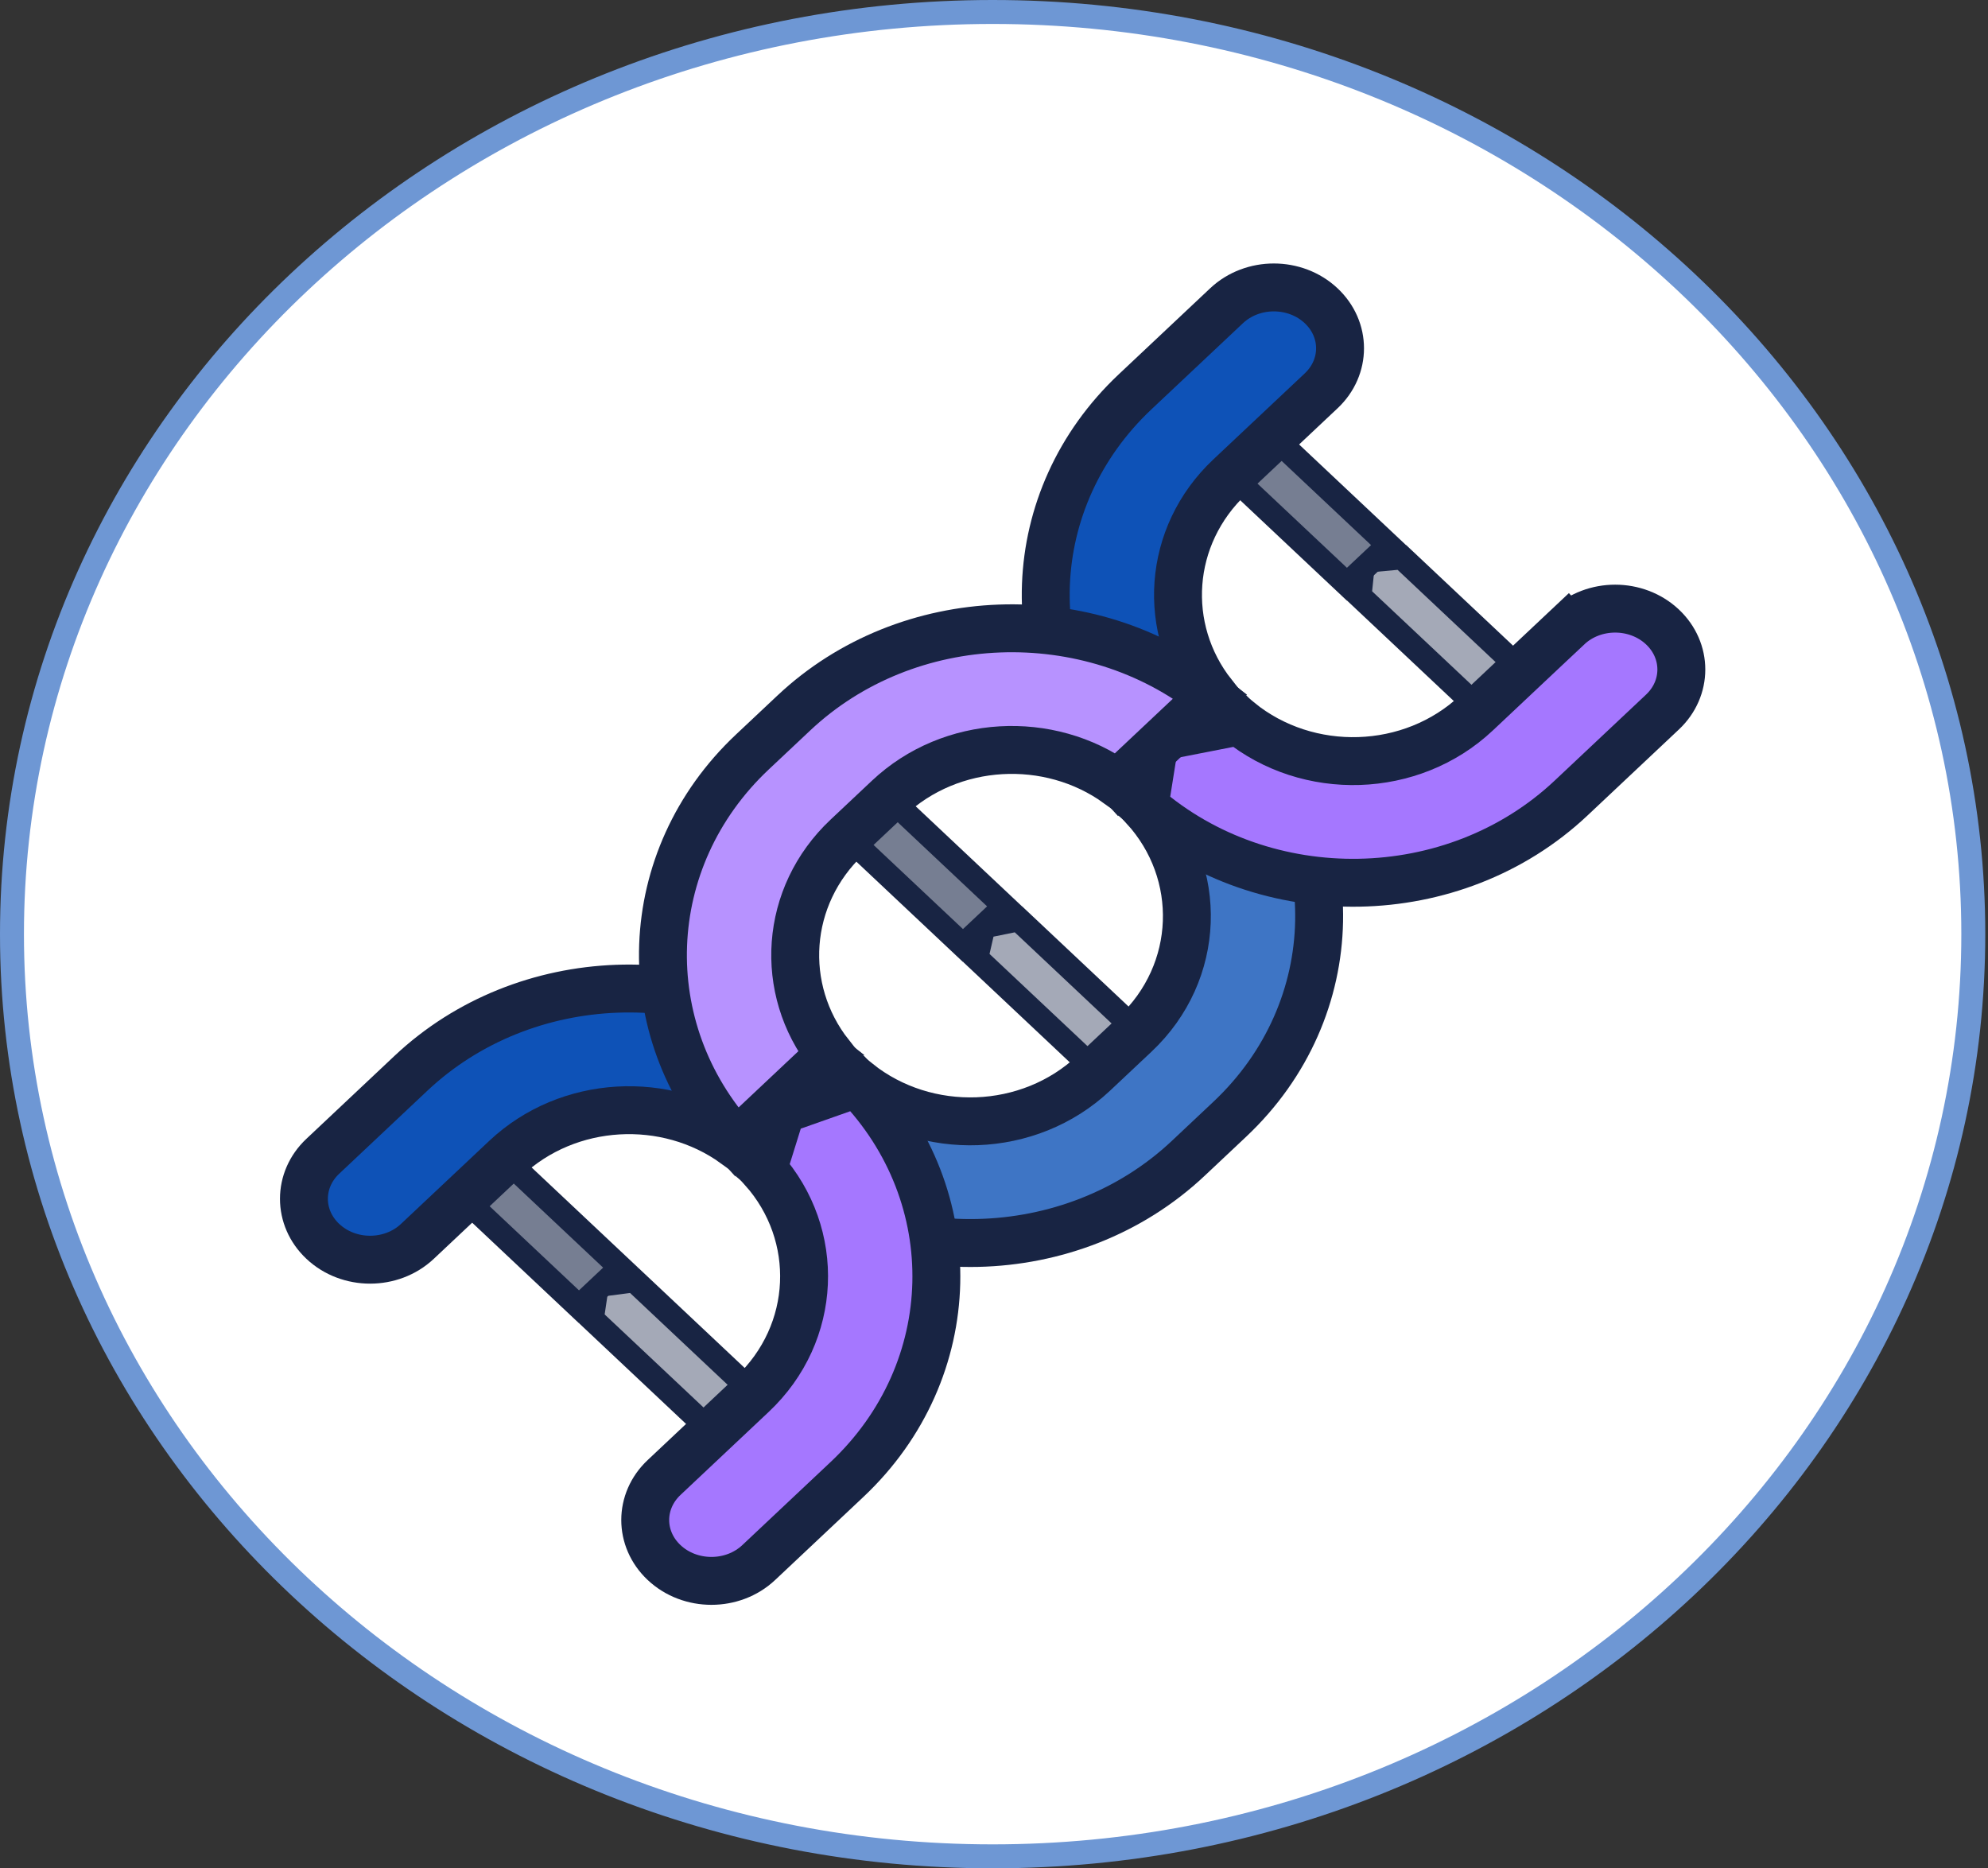
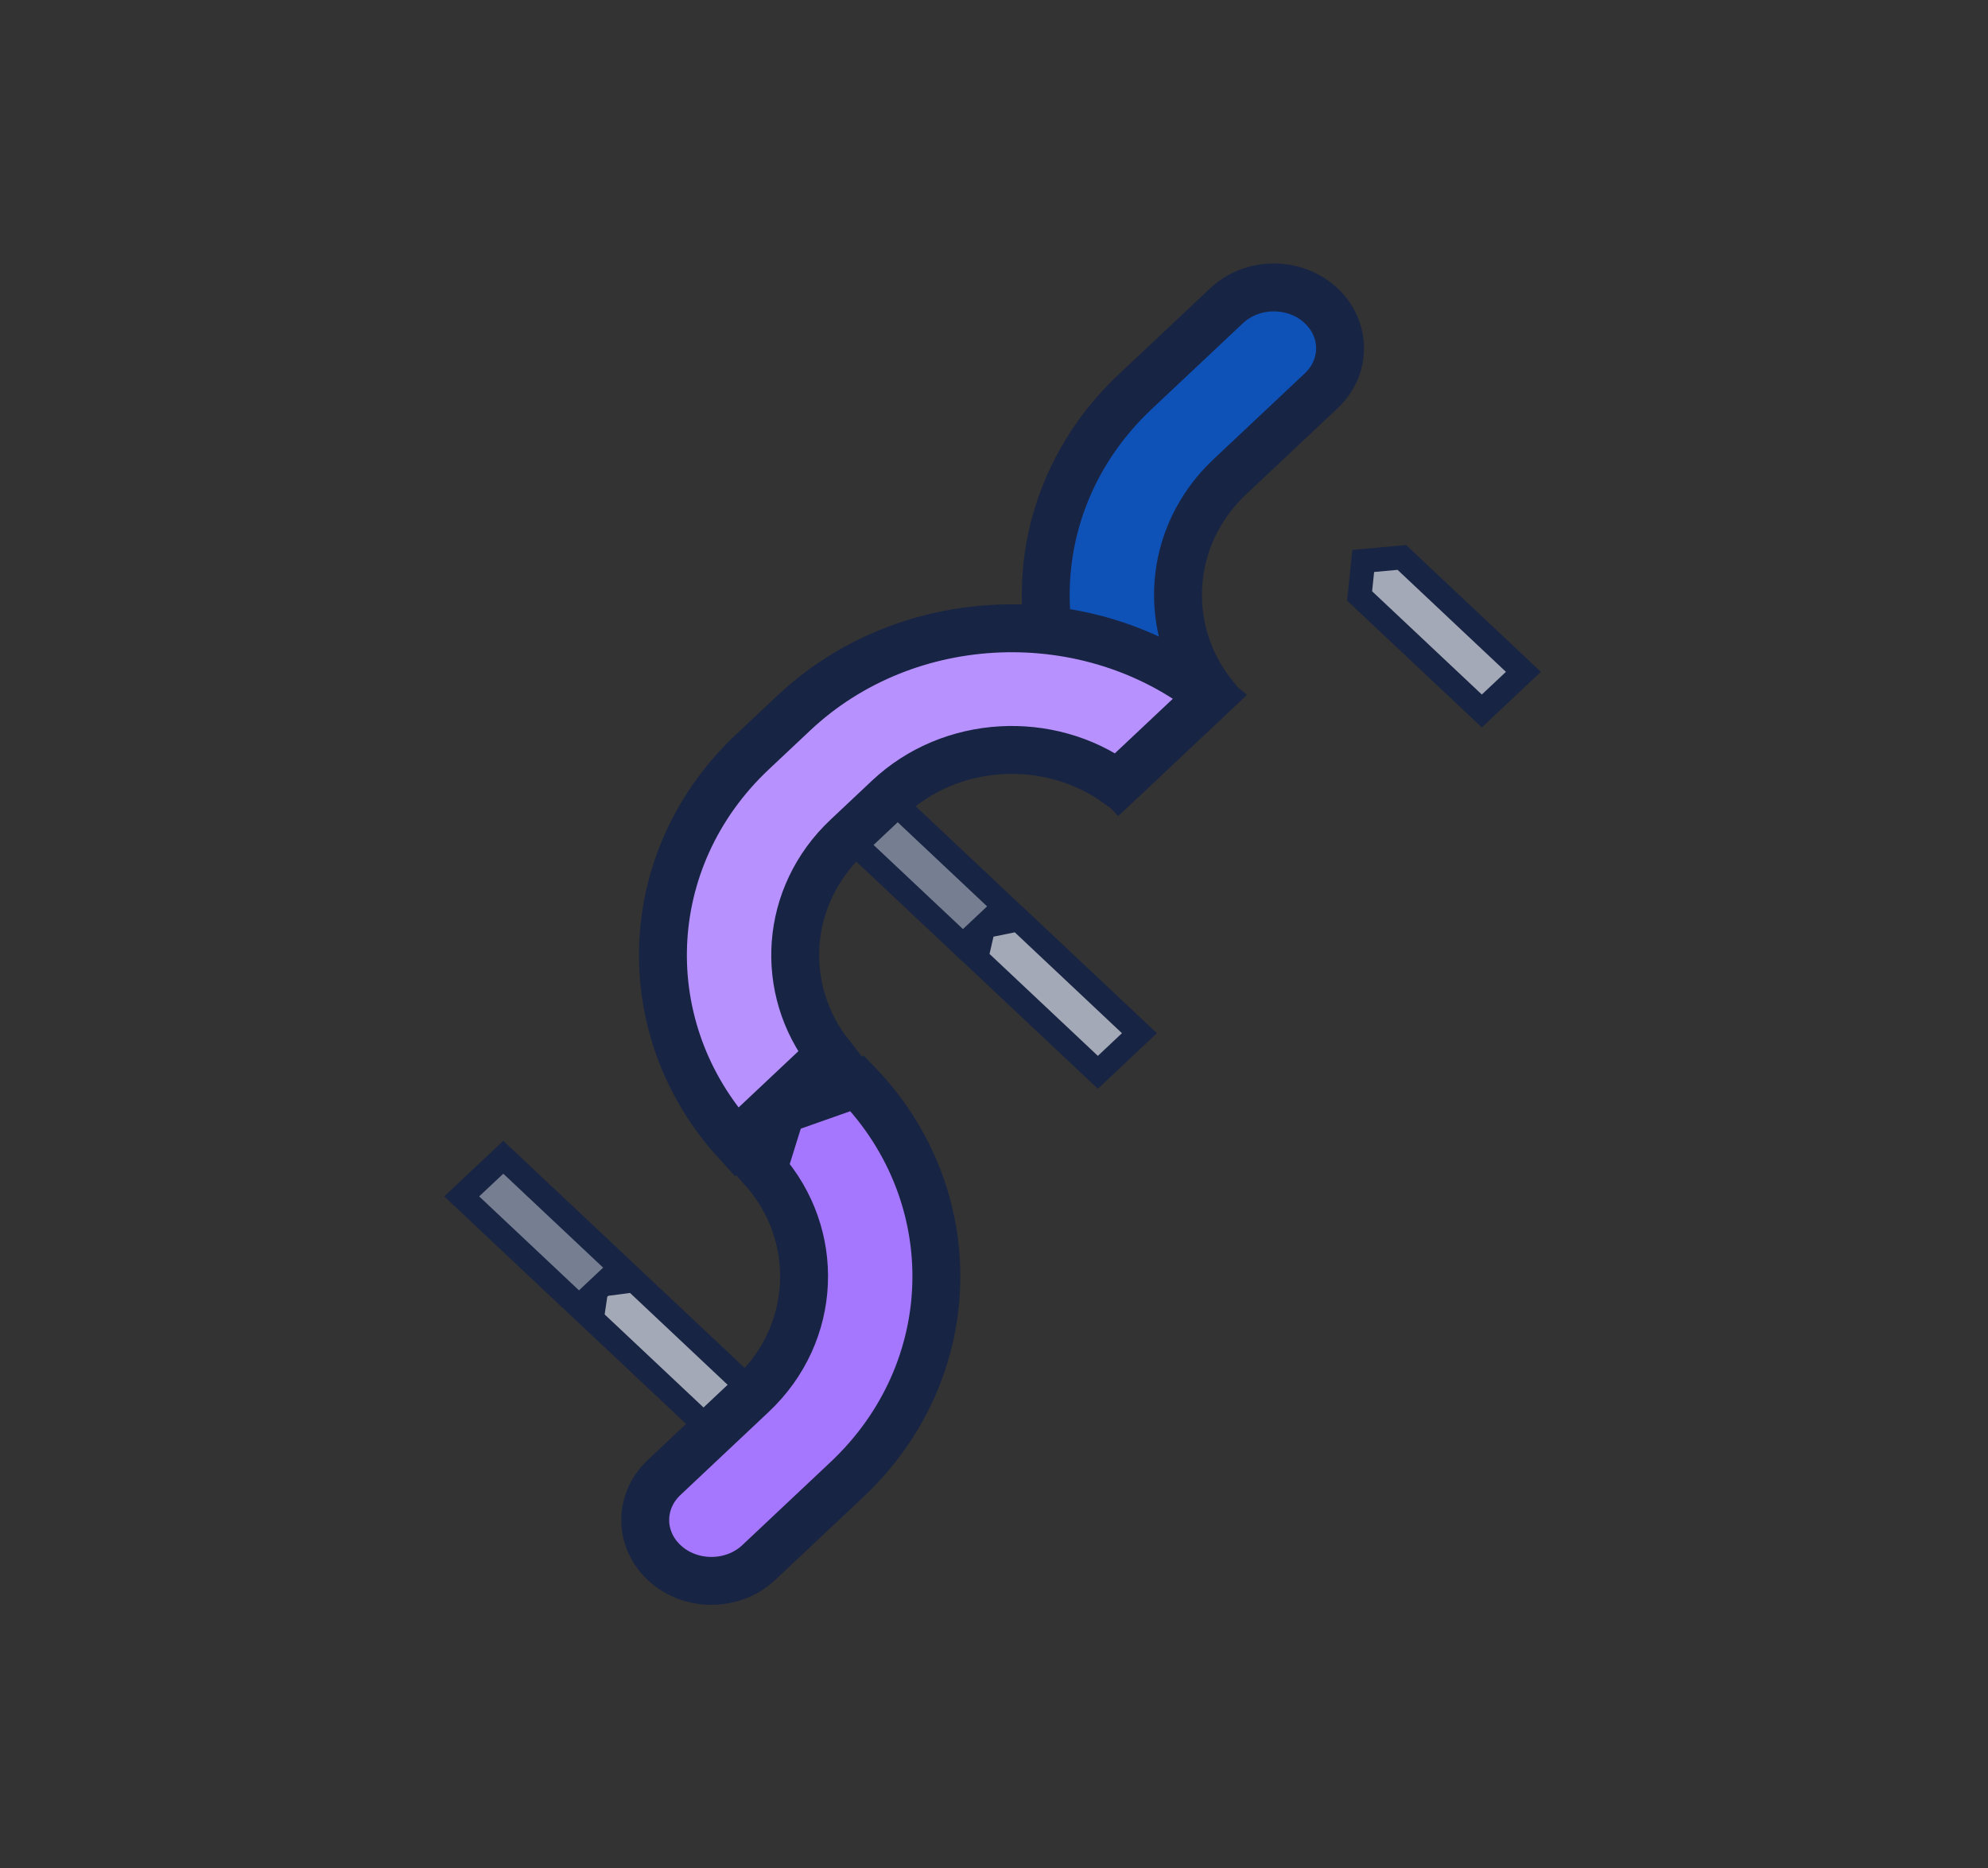
<svg xmlns="http://www.w3.org/2000/svg" width="83" height="78" viewBox="0 0 83 78" fill="none">
  <rect x="0" y="0" width="83" height="78" fill="#333333" stroke="none" />
-   <path d="M82.386 39C82.386 60.235 64.084 77.5 41.443 77.5C18.802 77.5 0.5 60.235 0.5 39C0.5 17.765 18.802 0.5 41.443 0.5C64.084 0.5 82.386 17.765 82.386 39Z" fill="white" stroke="#6E97D4" />
  <g clip-path="url(#clip0_10389_487)">
    <path d="M26.475 53.453L31.541 58.221L29.805 59.854L24.712 55.061L24.92 53.656L26.475 53.453Z" fill="#A4A9B7" stroke="#182443" />
    <path d="M42.522 38.382L47.572 43.135L45.836 44.768L40.762 39.993L41.064 38.678L42.522 38.382Z" fill="#A4A9B7" stroke="#182443" />
    <path d="M58.528 23.272L63.603 28.049L61.867 29.682L56.764 24.88L56.915 23.42L58.528 23.272Z" fill="#A4A9B7" stroke="#182443" />
-     <path d="M31.893 48.79L32.842 46.14L35.816 45.2C38.679 47.478 42.961 47.347 45.66 44.806L47.392 43.177C50.14 40.591 50.267 36.436 47.774 33.705L48.273 30.569L51.68 30.096C56.317 34.8 56.204 42.154 51.343 46.728L49.611 48.358C44.758 52.925 36.934 53.069 31.893 48.79Z" fill="#3E75C5" stroke="#182443" stroke-width="2" />
-     <path d="M35.307 34.866L37.044 33.231L41.941 37.84L40.204 39.474L35.307 34.866Z" fill="#767E92" stroke="#182443" />
-     <path d="M51.338 19.783L53.075 18.148L57.972 22.757L56.235 24.391L51.338 19.783Z" fill="#767E92" stroke="#182443" />
+     <path d="M35.307 34.866L37.044 33.231L41.941 37.84L40.204 39.474Z" fill="#767E92" stroke="#182443" />
    <path d="M19.276 49.948L21.013 48.314L25.91 52.922L24.173 54.557L19.276 49.948Z" fill="#767E92" stroke="#182443" />
    <path d="M51.343 19.908L51.343 19.908C48.724 22.373 48.486 26.261 50.627 28.984L46.733 32.649C42.426 27.937 42.646 20.823 47.392 16.357L51.209 12.765C52.293 11.745 54.075 11.745 55.16 12.766C56.21 13.754 56.21 15.328 55.16 16.316L51.343 19.908Z" fill="#0E52B7" stroke="#182443" stroke-width="2" />
-     <path d="M17.16 44.806L17.16 44.806C21.911 40.336 29.508 40.103 34.555 44.109L30.68 47.755C27.824 45.697 23.725 45.898 21.111 48.358L17.427 51.825C16.342 52.846 14.561 52.846 13.477 51.825C12.427 50.837 12.427 49.261 13.476 48.274L17.16 44.806Z" fill="#0E52B7" stroke="#182443" stroke-width="2" />
-     <path d="M69.41 29.726L65.593 33.318C60.709 37.914 52.816 38.031 47.78 33.668L48.236 30.8L51.74 30.114C54.603 32.44 58.924 32.325 61.642 29.767L65.459 26.175L64.774 25.447L65.459 26.175C66.543 25.154 68.325 25.154 69.409 26.175C70.459 27.163 70.459 28.739 69.41 29.726Z" fill="#A577FF" stroke="#182443" stroke-width="2" />
    <path d="M35.361 61.768L31.677 65.235C30.593 66.255 28.811 66.255 27.726 65.234C26.676 64.246 26.676 62.672 27.726 61.684L31.41 58.216C34.134 55.653 34.283 51.548 31.857 48.817L32.627 46.344L35.79 45.229C40.334 49.936 40.191 57.223 35.361 61.768Z" fill="#A577FF" stroke="#182443" stroke-width="2" />
    <path d="M37.093 33.318L35.361 34.948C32.743 37.412 32.504 41.3 34.645 44.024L30.751 47.689C26.444 42.977 26.664 35.863 31.41 31.396L33.142 29.767C37.892 25.297 45.49 25.064 50.536 29.069L46.662 32.715C43.805 30.657 39.707 30.858 37.093 33.318Z" fill="#B792FF" stroke="#182443" stroke-width="2" />
  </g>
  <defs>
    <clipPath id="clip0_10389_487">
      <rect width="59.508" height="56" fill="white" transform="translate(11.689 11)" />
    </clipPath>
  </defs>
</svg>